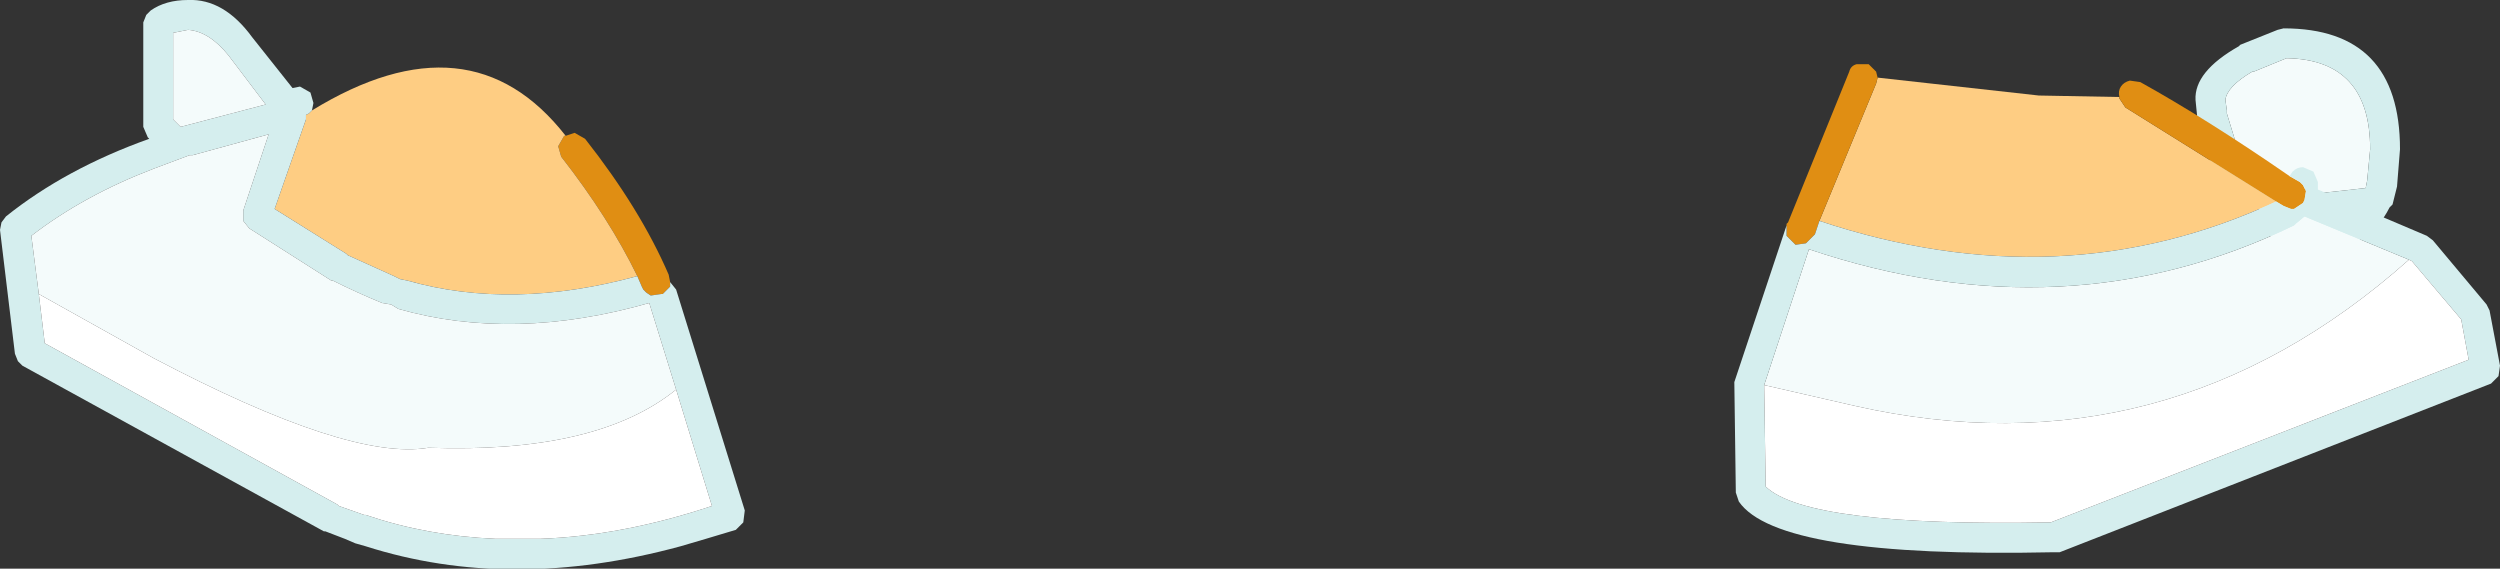
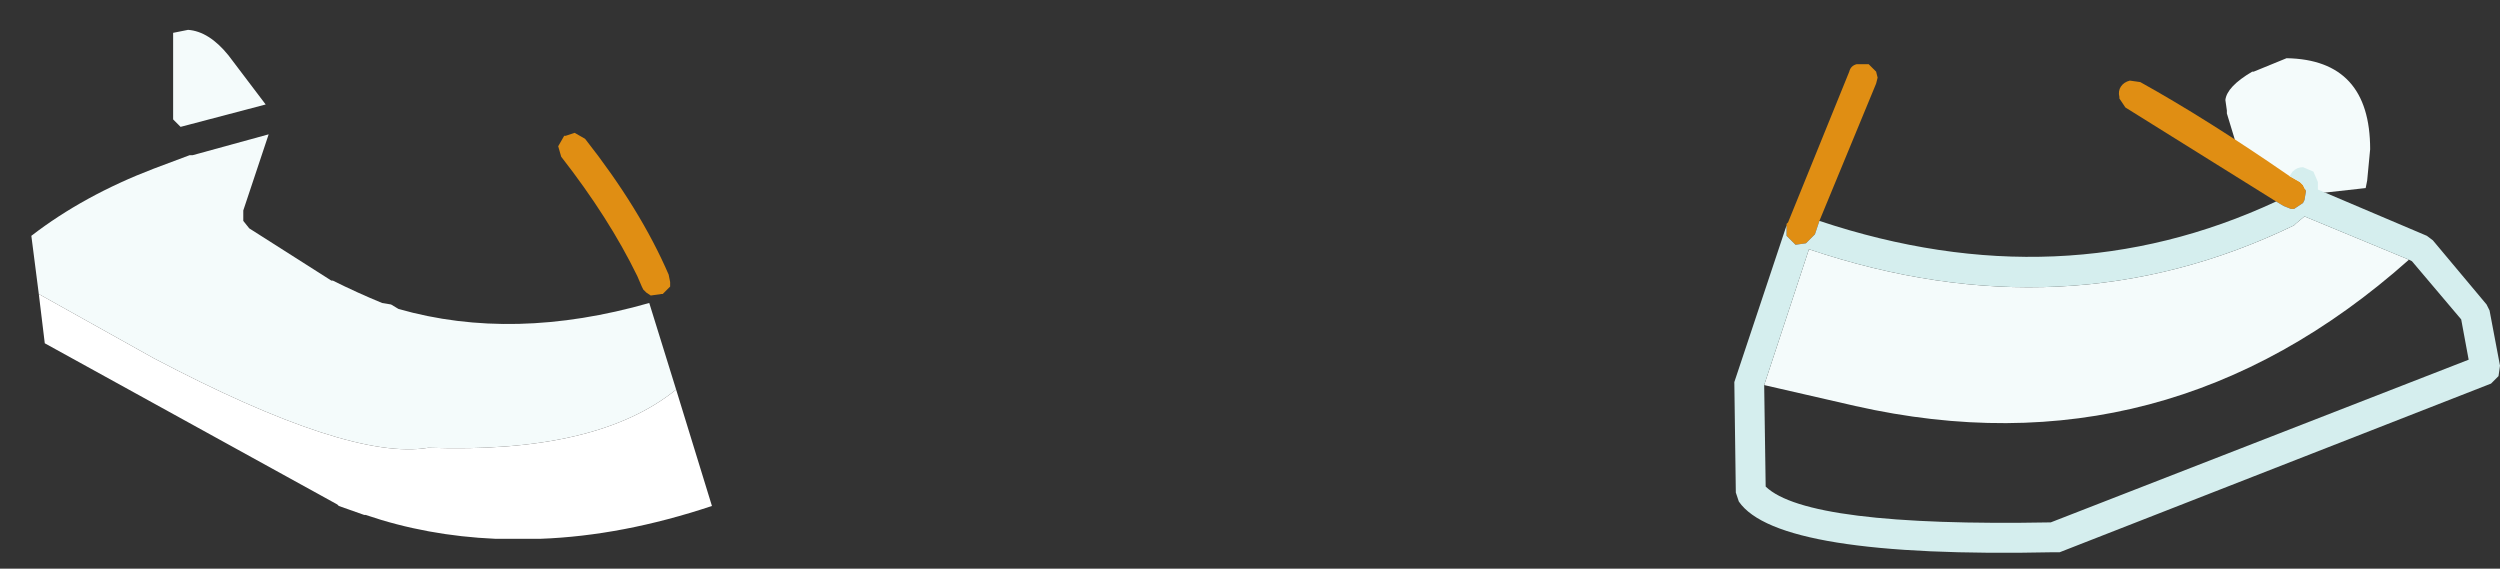
<svg xmlns="http://www.w3.org/2000/svg" height="19.05px" width="83.75px">
  <rect width="100%" height="100%" fill="#333333" stroke="none" />
  <g transform="matrix(1.0, 0.0, 0.0, 1.0, 36.95, -162.7)">
    <path d="M37.65 166.4 L37.6 166.05 Q37.65 165.6 38.5 165.1 L38.55 165.1 39.65 164.65 Q42.45 164.7 42.45 167.7 L42.35 168.75 42.3 169.0 40.95 169.15 39.4 168.9 Q38.4 168.5 38.0 167.65 L37.65 166.5 37.65 166.4" fill="#f4fbfb" fill-rule="evenodd" stroke="none" />
-     <path d="M39.35 163.7 L39.55 163.65 Q43.45 163.65 43.45 167.7 L43.35 168.95 43.2 169.55 43.1 169.65 Q42.4 171.05 40.75 171.05 L39.4 170.9 39.35 170.85 Q39.05 170.7 38.8 169.75 37.65 169.2 37.1 168.1 L36.65 166.65 36.65 166.55 36.6 166.05 Q36.55 165.1 38.05 164.25 L38.1 164.2 39.35 163.7 M37.65 166.4 L37.65 166.5 38.0 167.65 Q38.4 168.5 39.4 168.9 L40.95 169.15 42.3 169.0 42.35 168.75 42.45 167.7 Q42.45 164.7 39.65 164.65 L38.55 165.1 38.5 165.1 Q37.65 165.6 37.6 166.05 L37.65 166.4" fill="#d5eeee" fill-rule="evenodd" stroke="none" />
    <path d="M22.15 175.6 L23.65 171.05 Q32.25 173.95 39.9 170.25 L39.95 170.2 40.25 169.95 43.75 171.4 Q35.6 178.65 25.2 176.3 L22.15 175.6" fill="#f4fbfb" fill-rule="evenodd" stroke="none" />
-     <path d="M24.0 170.1 L25.9 165.5 25.95 165.3 31.35 165.9 34.05 165.95 34.05 166.0 34.25 166.3 39.3 169.45 Q32.1 172.8 24.0 170.1" fill="#fecd83" fill-rule="evenodd" stroke="none" />
    <path d="M25.95 165.3 L25.9 165.5 24.0 170.1 23.85 170.55 23.8 170.6 23.55 170.85 23.2 170.9 23.15 170.85 22.9 170.6 22.9 170.2 22.95 170.15 25.0 165.1 Q25.05 164.9 25.25 164.85 L25.65 164.85 25.9 165.1 25.95 165.3 M39.3 169.45 L34.25 166.3 34.05 166.0 34.05 165.95 Q34.0 165.75 34.1 165.6 34.2 165.45 34.4 165.4 L34.75 165.45 Q37.0 166.7 39.75 168.6 L40.1 168.8 40.15 168.85 40.2 168.9 40.3 169.1 40.25 169.4 40.2 169.5 39.9 169.7 39.8 169.7 39.55 169.6 39.3 169.45" fill="#e08e13" fill-rule="evenodd" stroke="none" />
    <path d="M22.9 170.2 L22.9 170.6 23.15 170.85 23.2 170.9 23.55 170.85 23.8 170.6 23.85 170.55 24.0 170.1 Q32.1 172.8 39.3 169.45 L39.55 169.6 39.8 169.7 39.9 169.7 40.2 169.5 40.25 169.4 40.3 169.1 40.2 168.9 40.15 168.85 40.1 168.8 39.75 168.6 39.85 168.45 Q40.0 168.3 40.2 168.3 L40.55 168.45 40.7 168.8 40.7 169.05 44.35 170.6 44.55 170.75 46.35 172.9 46.45 173.1 46.8 174.95 46.75 175.3 46.5 175.55 32.05 181.2 31.85 181.2 Q22.6 181.4 21.3 179.5 L21.2 179.2 21.15 175.5 21.2 175.35 22.9 170.25 22.9 170.2 M43.75 171.4 L40.25 169.95 39.95 170.2 39.9 170.25 Q32.25 173.95 23.65 171.05 L22.15 175.6 22.2 179.0 Q23.6 180.35 31.75 180.2 L45.75 174.75 45.5 173.4 43.85 171.45 43.75 171.4" fill="#d5eeee" fill-rule="evenodd" stroke="none" />
-     <path d="M43.75 171.4 L43.85 171.45 45.5 173.4 45.75 174.75 31.75 180.2 Q23.6 180.35 22.2 179.0 L22.15 175.6 25.2 176.3 Q35.6 178.65 43.75 171.4" fill="#ffffff" fill-rule="evenodd" stroke="none" />
    <path d="M-18.0 167.25 L-17.7 167.15 -17.35 167.35 Q-15.5 169.7 -14.55 171.9 L-14.5 172.15 -14.5 172.3 -14.75 172.55 -14.8 172.55 -15.15 172.6 -15.3 172.5 -15.4 172.4 -15.45 172.3 -15.6 171.95 Q-16.55 170.0 -18.15 167.95 L-18.25 167.6 -18.05 167.25 -18.0 167.25" fill="#e08e13" fill-rule="evenodd" stroke="none" />
-     <path d="M-18.0 167.25 L-18.05 167.25 -18.25 167.6 -18.15 167.95 Q-16.55 170.0 -15.6 171.95 -19.8 173.1 -23.3 172.1 L-23.55 172.05 -23.75 171.95 -25.3 171.25 -25.35 171.2 -27.75 169.7 -26.7 166.7 -26.7 166.55 -26.6 166.5 -26.5 166.4 Q-21.2 163.15 -18.0 167.25" fill="#fecd83" fill-rule="evenodd" stroke="none" />
-     <path d="M-15.6 171.95 L-15.45 172.3 -15.4 172.4 -15.3 172.5 -15.15 172.6 -14.8 172.55 -14.75 172.55 -14.5 172.3 -14.5 172.15 -14.3 172.4 -12.0 179.8 -12.05 180.2 -12.3 180.45 -13.3 180.75 -14.15 181.0 Q-19.85 182.55 -24.7 181.0 L-25.05 180.9 -25.4 180.75 -26.05 180.5 -26.1 180.5 -36.2 174.95 -36.35 174.8 -36.45 174.55 -36.95 170.4 -36.9 170.15 -36.75 169.95 Q-34.75 168.35 -31.95 167.35 L-32.0 167.3 -32.15 166.95 -32.15 163.45 -32.05 163.2 -31.9 163.05 Q-31.4 162.7 -30.65 162.7 -29.45 162.65 -28.5 163.95 L-27.15 165.65 -26.9 165.6 -26.55 165.8 -26.45 166.15 -26.5 166.4 -26.6 166.5 -26.7 166.55 -26.7 166.7 -27.75 169.7 -25.35 171.2 -25.3 171.25 -23.75 171.95 -23.55 172.05 -23.3 172.1 Q-19.8 173.1 -15.6 171.95 M-14.3 175.75 L-15.2 172.85 Q-19.75 174.15 -23.6 173.05 L-23.85 172.9 -24.15 172.85 Q-25.0 172.5 -25.8 172.1 L-25.85 172.1 -28.6 170.35 -28.8 170.1 -28.8 169.75 -27.95 167.2 -30.5 167.9 -30.6 167.9 -31.8 168.35 Q-34.15 169.25 -35.9 170.6 L-35.65 172.55 -35.45 174.2 -25.65 179.6 -25.6 179.65 -24.75 179.95 -24.7 179.95 Q-22.65 180.65 -20.35 180.75 L-18.85 180.75 Q-16.1 180.65 -13.1 179.65 L-14.3 175.75 M-29.3 164.55 Q-29.95 163.75 -30.65 163.7 L-31.15 163.8 -31.15 166.7 -30.95 166.9 -30.9 166.95 -28.05 166.2 -29.3 164.55" fill="#d5eeee" fill-rule="evenodd" stroke="none" />
    <path d="M-35.65 172.55 L-35.9 170.6 Q-34.15 169.25 -31.8 168.35 L-30.6 167.9 -30.5 167.9 -27.95 167.2 -28.8 169.75 -28.8 170.1 -28.6 170.35 -25.85 172.1 -25.8 172.1 Q-25.0 172.5 -24.15 172.85 L-23.85 172.9 -23.6 173.05 Q-19.75 174.15 -15.2 172.85 L-14.3 175.75 Q-16.95 177.9 -22.6 177.7 -25.25 178.15 -31.8 174.7 L-35.65 172.55 M-29.3 164.55 L-28.05 166.2 -30.9 166.95 -30.95 166.9 -31.15 166.7 -31.15 163.8 -30.65 163.7 Q-29.95 163.75 -29.3 164.55" fill="#f4fbfb" fill-rule="evenodd" stroke="none" />
    <path d="M-14.3 175.75 L-13.1 179.65 Q-16.1 180.65 -18.85 180.75 L-20.35 180.75 Q-22.65 180.65 -24.7 179.95 L-24.75 179.95 -25.6 179.65 -25.65 179.6 -35.45 174.2 -35.65 172.55 -31.8 174.7 Q-25.25 178.15 -22.6 177.7 -16.95 177.9 -14.3 175.75" fill="#ffffff" fill-rule="evenodd" stroke="none" />
  </g>
</svg>